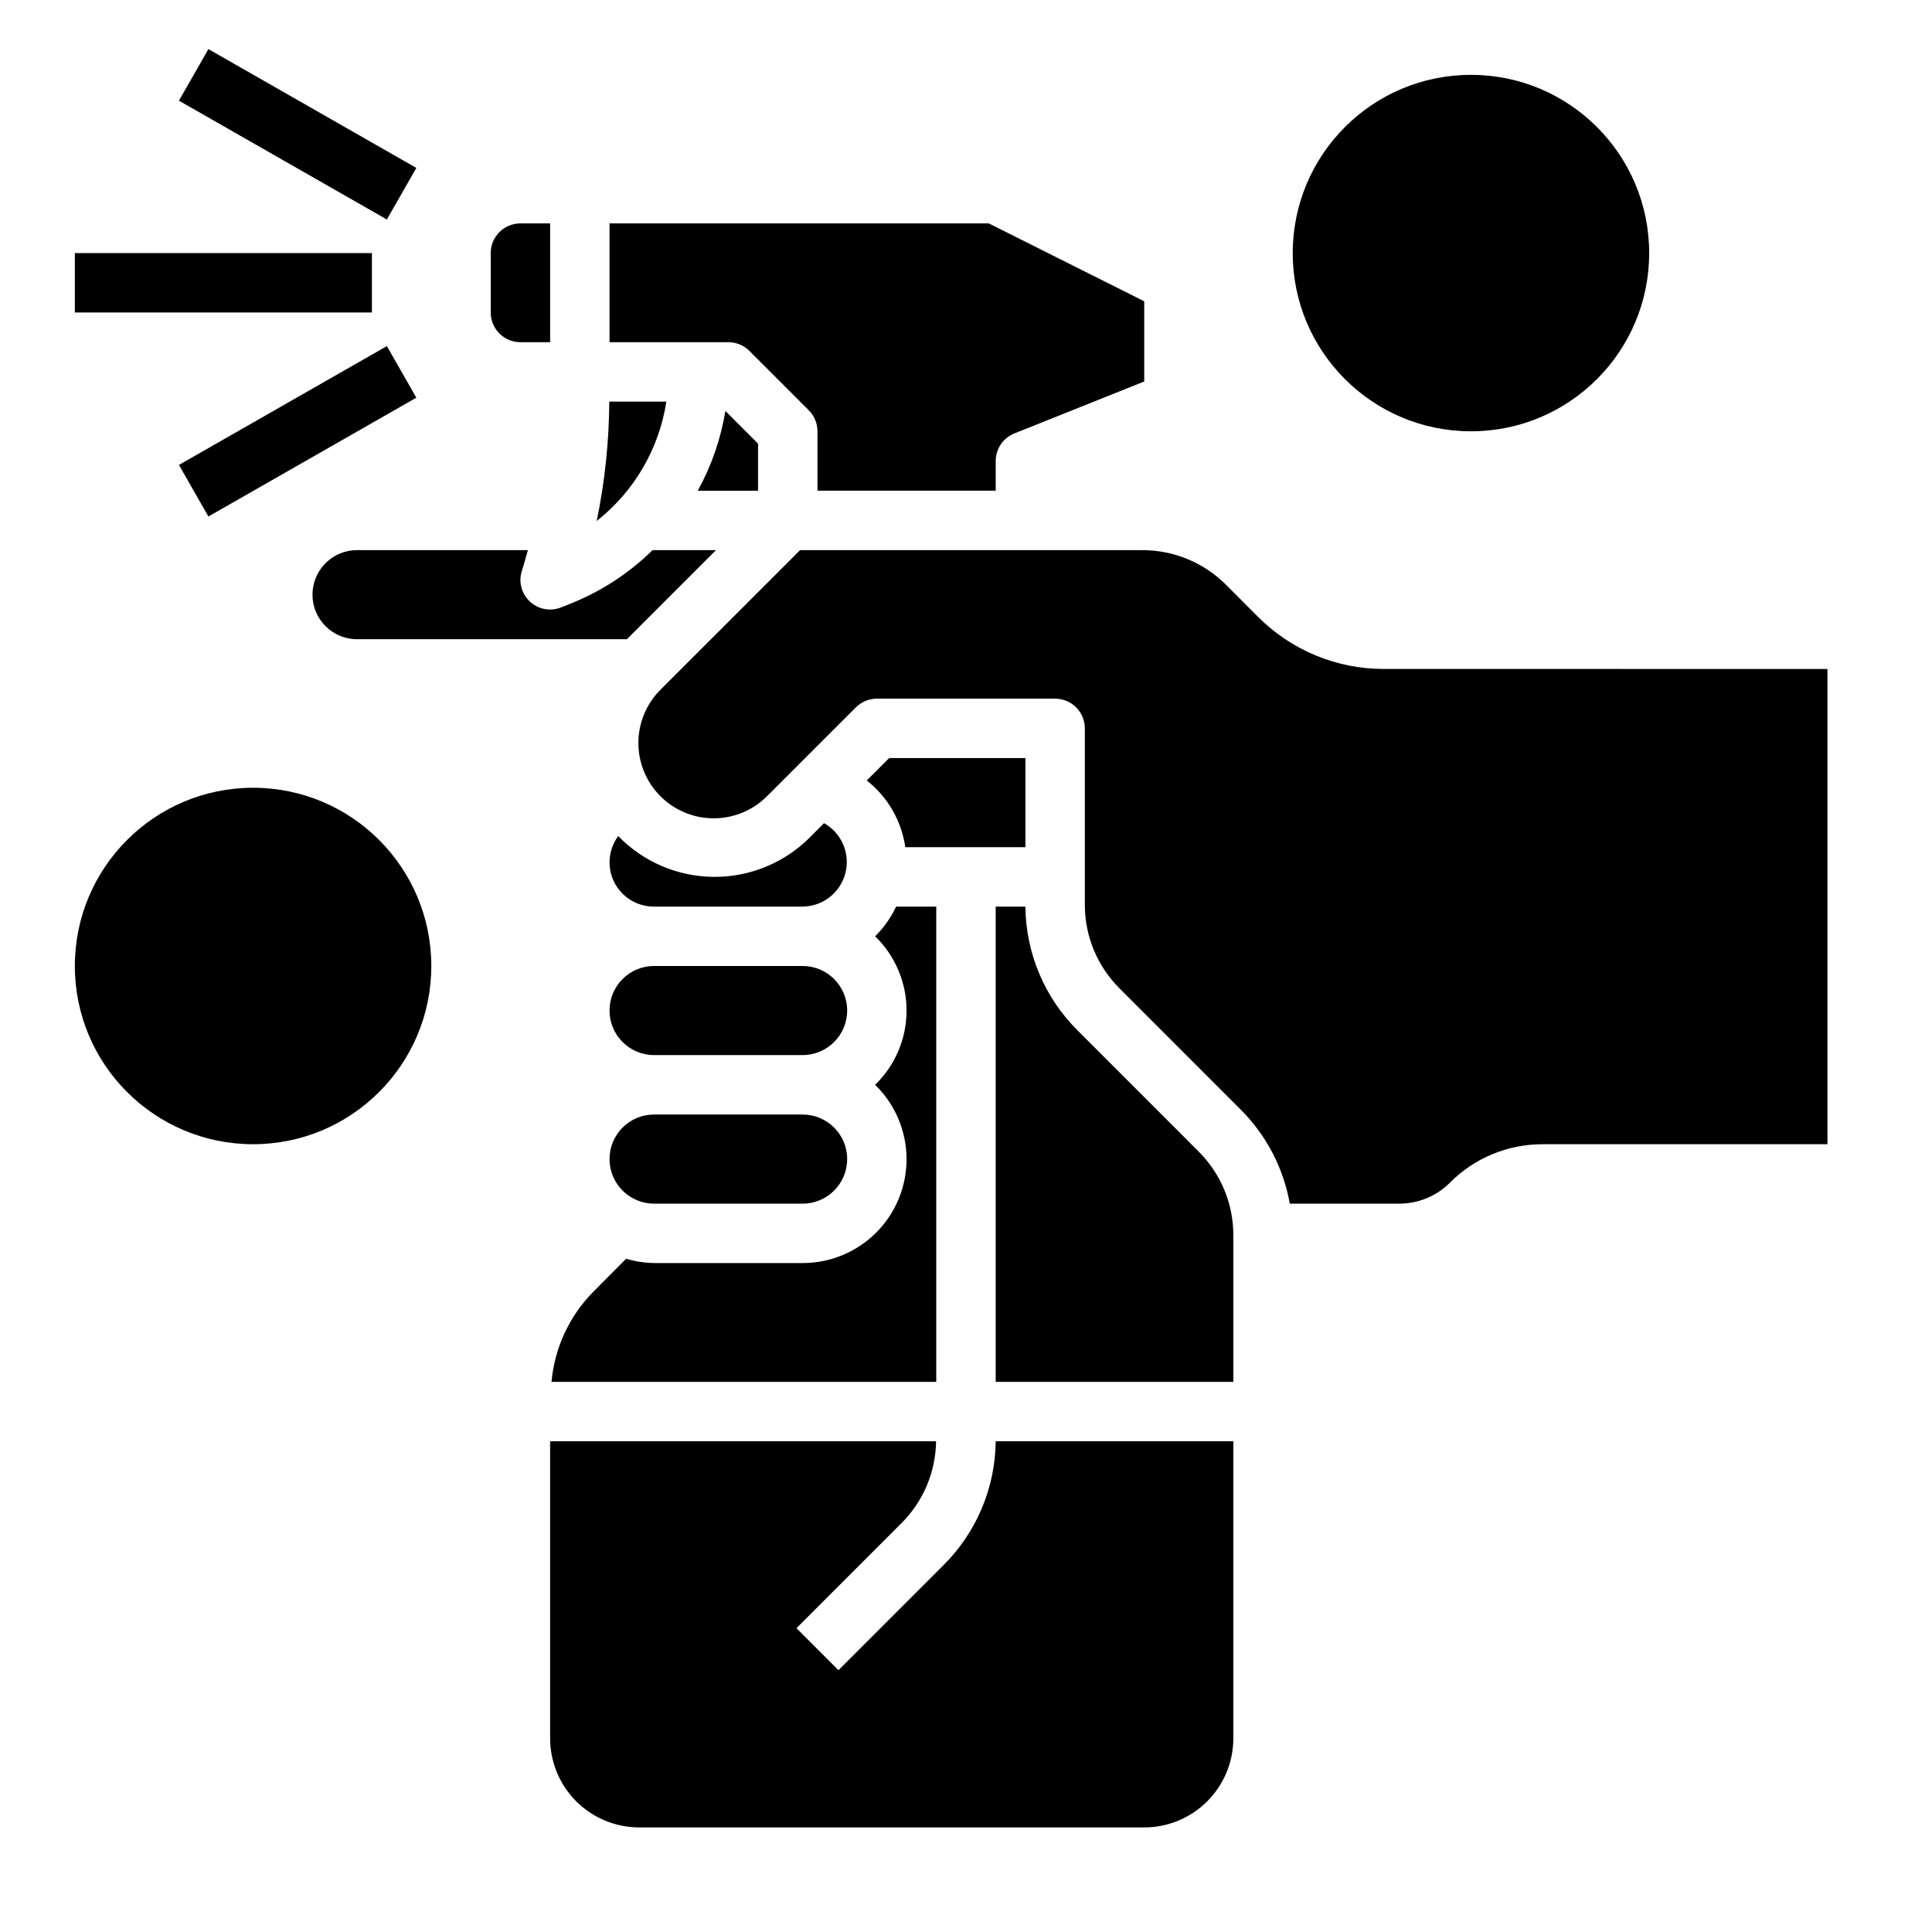
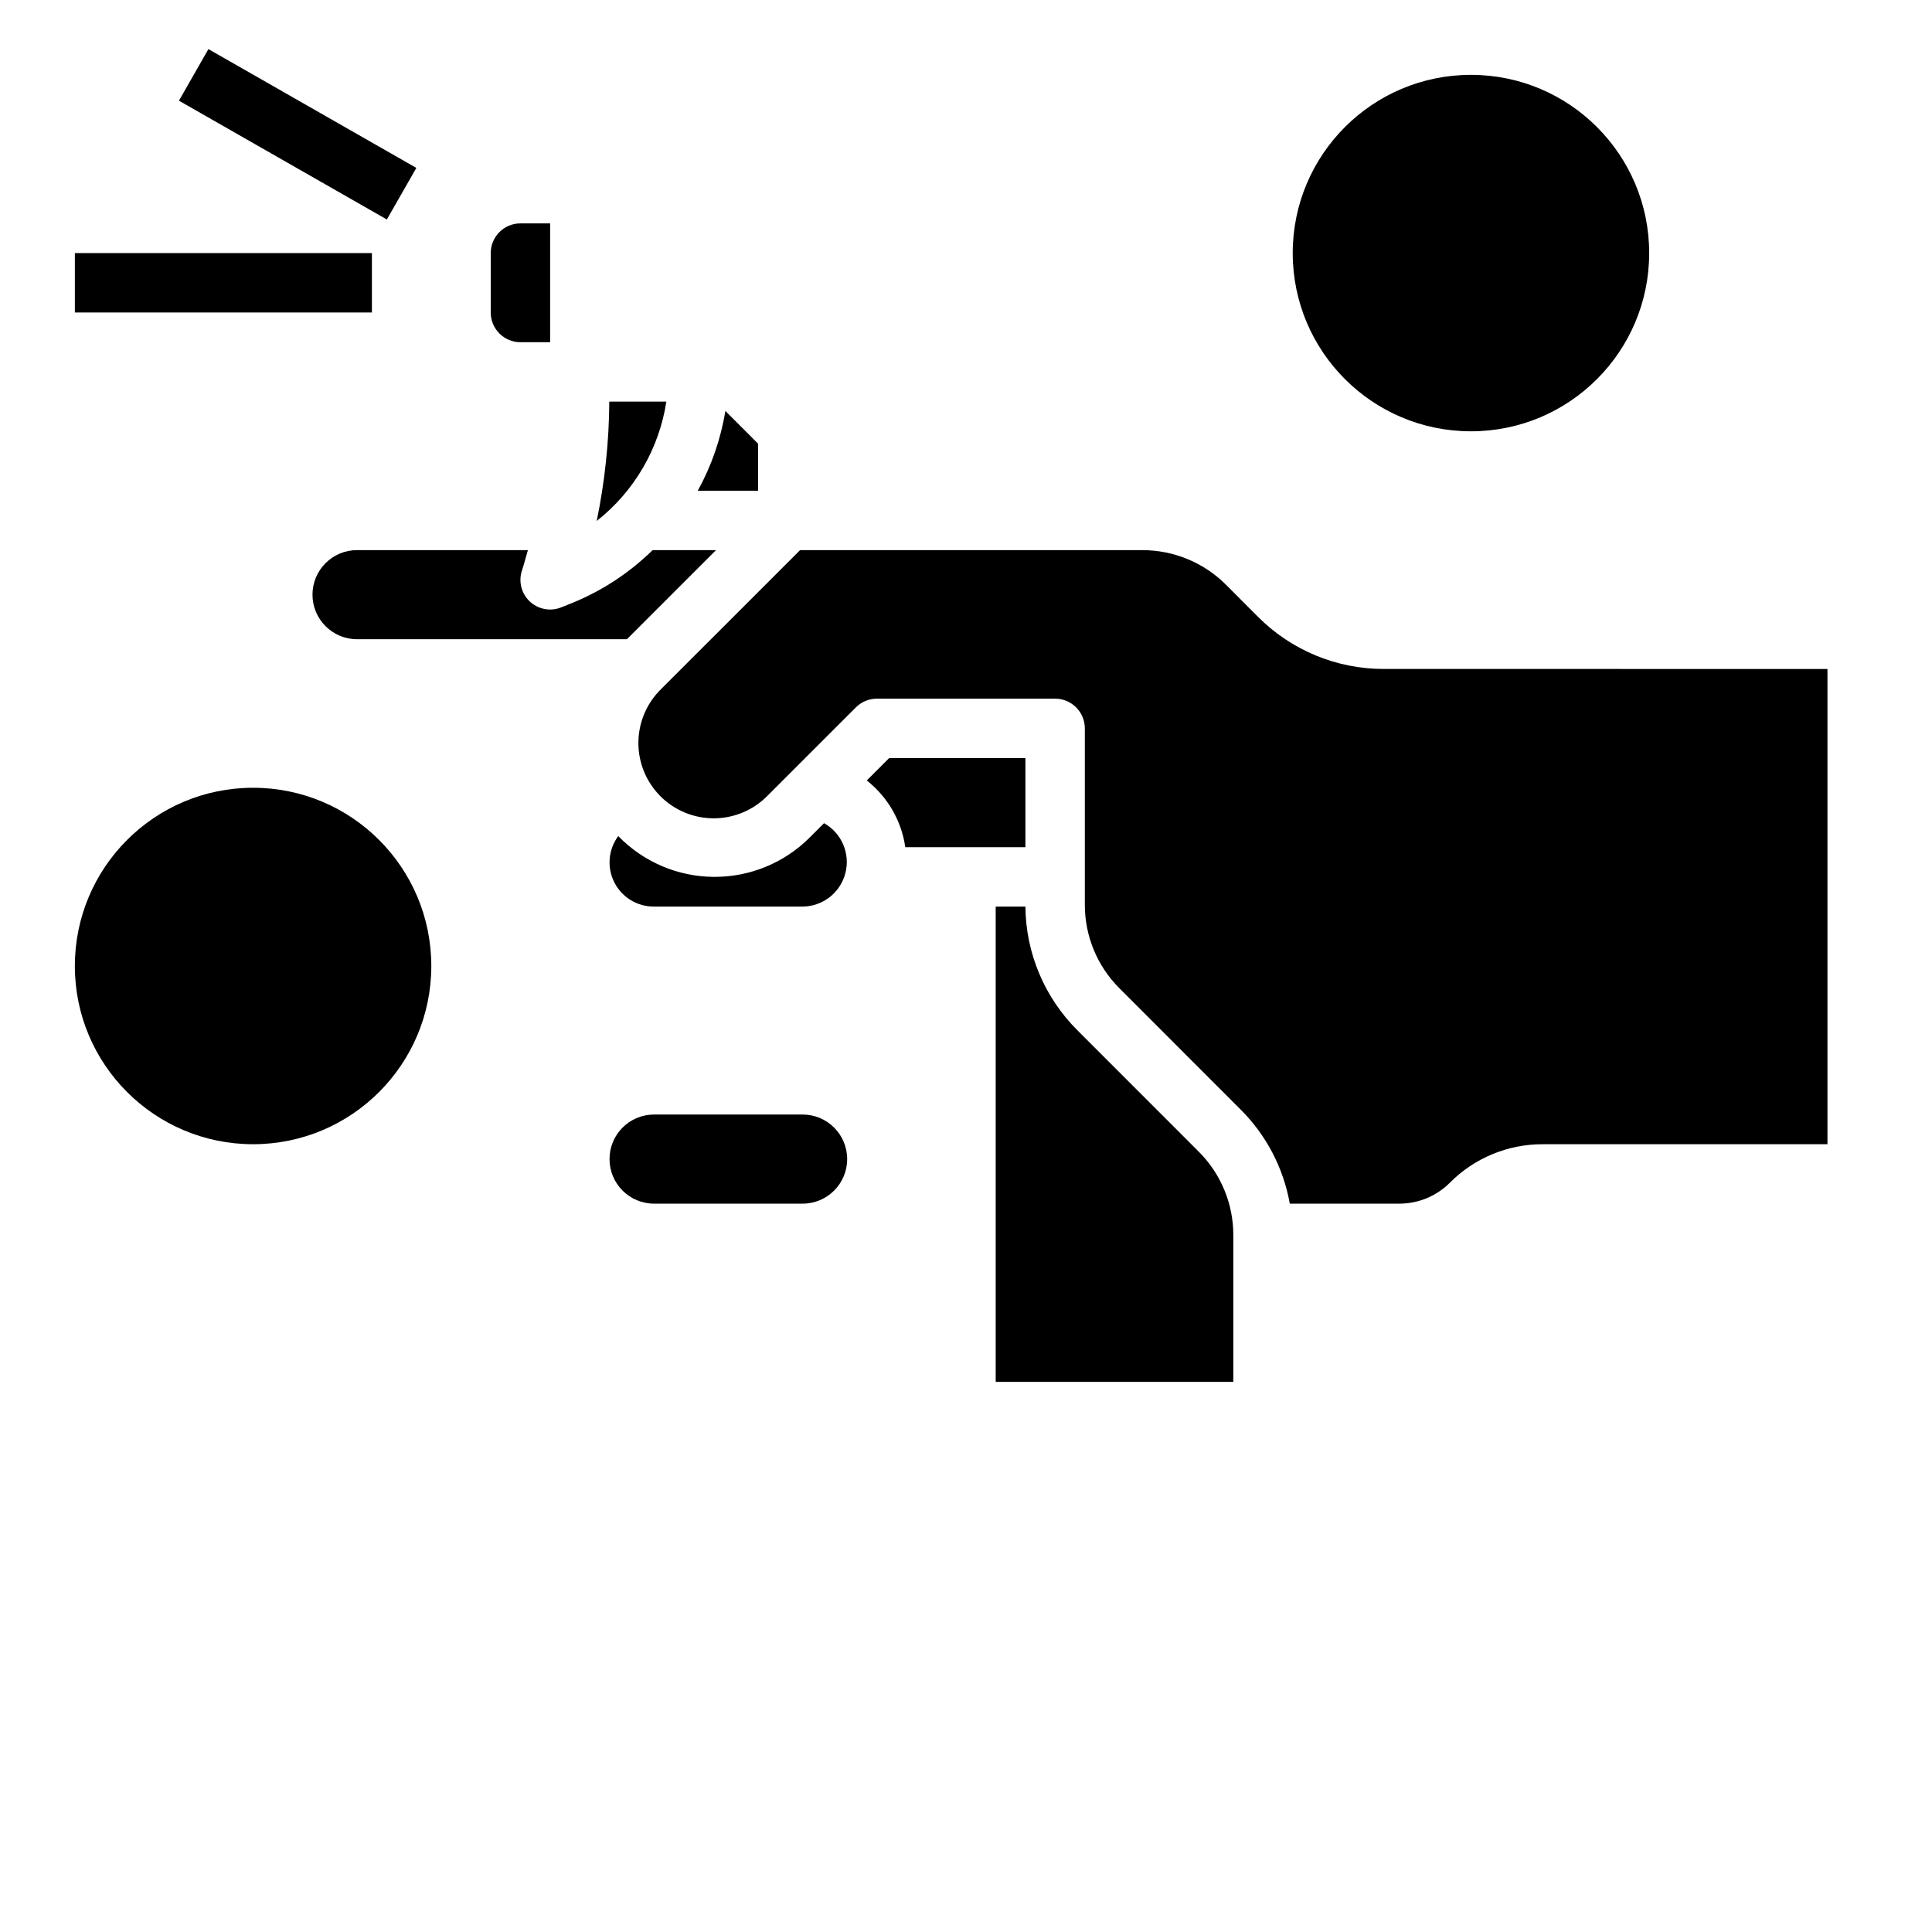
<svg xmlns="http://www.w3.org/2000/svg" fill="#000000" width="800px" height="800px" version="1.1" viewBox="144 144 512 512">
  <g>
    <path d="m191.42 170.68 7.812-13.668 55.102 31.488-7.812 13.668z" />
-     <path d="m191.42 267.21 55.102-31.488 7.812 13.668-55.102 31.488z" />
    <path d="m163.84 211.07h78.719v15.742h-78.719z" />
-     <path d="m342.59 236.99 15.746 15.746c1.477 1.473 2.305 3.477 2.305 5.562v15.742h47.23l0.004-7.867c0-3.223 1.961-6.121 4.949-7.316l34.41-13.758v-21.254l-41.219-20.648h-100.48v31.488h31.488c2.086 0 4.09 0.828 5.562 2.305z" />
-     <path d="m356.7 478.72h-39.359c-2.512-0.035-5.004-0.422-7.41-1.141l-8.613 8.66h0.004c-6.406 6.441-10.352 14.922-11.164 23.969h101.96v-125.95h-10.633c-1.383 2.93-3.266 5.594-5.566 7.871 5.324 5.164 8.328 12.266 8.328 19.68 0 7.418-3.004 14.52-8.328 19.684 5.266 5.121 8.262 12.133 8.324 19.48 0.066 7.344-2.809 14.406-7.984 19.621-5.176 5.211-12.219 8.141-19.562 8.129z" />
    <path d="m383.91 368.51h31.836v-23.617h-36.102l-5.945 5.945 0.004-0.004c5.547 4.363 9.203 10.691 10.207 17.676z" />
    <path d="m284.39 303.39c-2.231-2.106-3.035-5.312-2.062-8.219 0.59-1.777 1.031-3.59 1.574-5.383l-45.281-0.004c-6.519 0-11.809 5.289-11.809 11.809 0 6.523 5.289 11.809 11.809 11.809h71.516l23.617-23.617h-16.805c-6.152 6.039-13.43 10.816-21.422 14.051l-2.809 1.125v0.004c-0.93 0.375-1.926 0.566-2.93 0.566-2.008 0-3.938-0.766-5.398-2.141z" />
    <path d="m328.91 274.05h15.98v-12.484l-8.66-8.66c-1.207 7.414-3.684 14.57-7.32 21.145z" />
    <path d="m320.59 250.43h-15.121c-0.066 10.629-1.184 21.223-3.332 31.629 9.938-7.82 16.535-19.129 18.453-31.629z" />
    <path d="m317.34 462.98h39.359c6.519 0 11.809-5.289 11.809-11.809 0-6.523-5.289-11.809-11.809-11.809h-39.359c-6.523 0-11.809 5.285-11.809 11.809 0 6.519 5.285 11.809 11.809 11.809z" />
-     <path d="m317.34 423.61h39.359c6.519 0 11.809-5.285 11.809-11.809 0-6.519-5.289-11.805-11.809-11.805h-39.359c-6.523 0-11.809 5.285-11.809 11.805 0 6.523 5.285 11.809 11.809 11.809z" />
    <path d="m429.58 417.09c-8.758-8.695-13.73-20.496-13.84-32.836h-7.871v125.95h62.977v-38.801c0.023-8.355-3.297-16.375-9.227-22.262z" />
    <path d="m510.77 321.28c-12.531 0.031-24.559-4.949-33.402-13.832l-8.422-8.438c-5.894-5.922-13.914-9.238-22.27-9.219h-90.648l-36.777 36.77c-3.84 3.723-6.027 8.832-6.07 14.18-0.043 5.352 2.066 10.492 5.848 14.277 3.781 3.781 8.926 5.887 14.273 5.844s10.457-2.227 14.18-6.07l23.34-23.332c1.477-1.477 3.477-2.305 5.566-2.309h47.23c2.09 0 4.09 0.832 5.566 2.309 1.477 1.477 2.309 3.477 2.309 5.566v46.672c-0.027 8.355 3.297 16.375 9.223 22.262l32.039 32.055c6.816 6.781 11.371 15.5 13.055 24.965h29.008c5.043 0.008 9.883-2 13.438-5.574 6.504-6.535 15.355-10.199 24.574-10.172h75.465v-125.95z" />
-     <path d="m394.03 558.79-27.828 27.828-11.133-11.133 27.828-27.836h0.004c5.773-5.754 9.066-13.547 9.168-21.703h-102.28v78.723c0 6.262 2.488 12.27 6.918 16.699 4.43 4.43 10.438 6.918 16.699 6.918h133.82c6.262 0 12.27-2.488 16.699-6.918 4.43-4.43 6.918-10.438 6.918-16.699v-78.723h-62.977c-0.113 12.344-5.086 24.145-13.84 32.844z" />
    <path d="m362.38 362.15-3.773 3.773c-6.738 6.758-15.91 10.527-25.457 10.457-9.543-0.066-18.66-3.961-25.309-10.812-2.644 3.566-3.043 8.324-1.031 12.285 2.016 3.957 6.094 6.438 10.535 6.402h39.359c5.352-0.047 10-3.688 11.332-8.871 1.332-5.184-0.988-10.613-5.656-13.234z" />
    <path d="m281.92 234.69h7.871v-31.488h-7.871c-4.348 0-7.871 3.523-7.871 7.871v15.742c0 2.09 0.828 4.09 2.305 5.566 1.477 1.477 3.481 2.309 5.566 2.309z" />
    <path d="m258.3 400c0 26.086-21.145 47.23-47.23 47.23-26.086 0-47.234-21.145-47.234-47.23s21.148-47.234 47.234-47.234c26.086 0 47.23 21.148 47.23 47.234" />
    <path d="m581.05 211.07c0 26.086-21.145 47.23-47.23 47.23-26.086 0-47.234-21.145-47.234-47.23 0-26.086 21.148-47.234 47.234-47.234 26.086 0 47.23 21.148 47.23 47.234" />
  </g>
</svg>